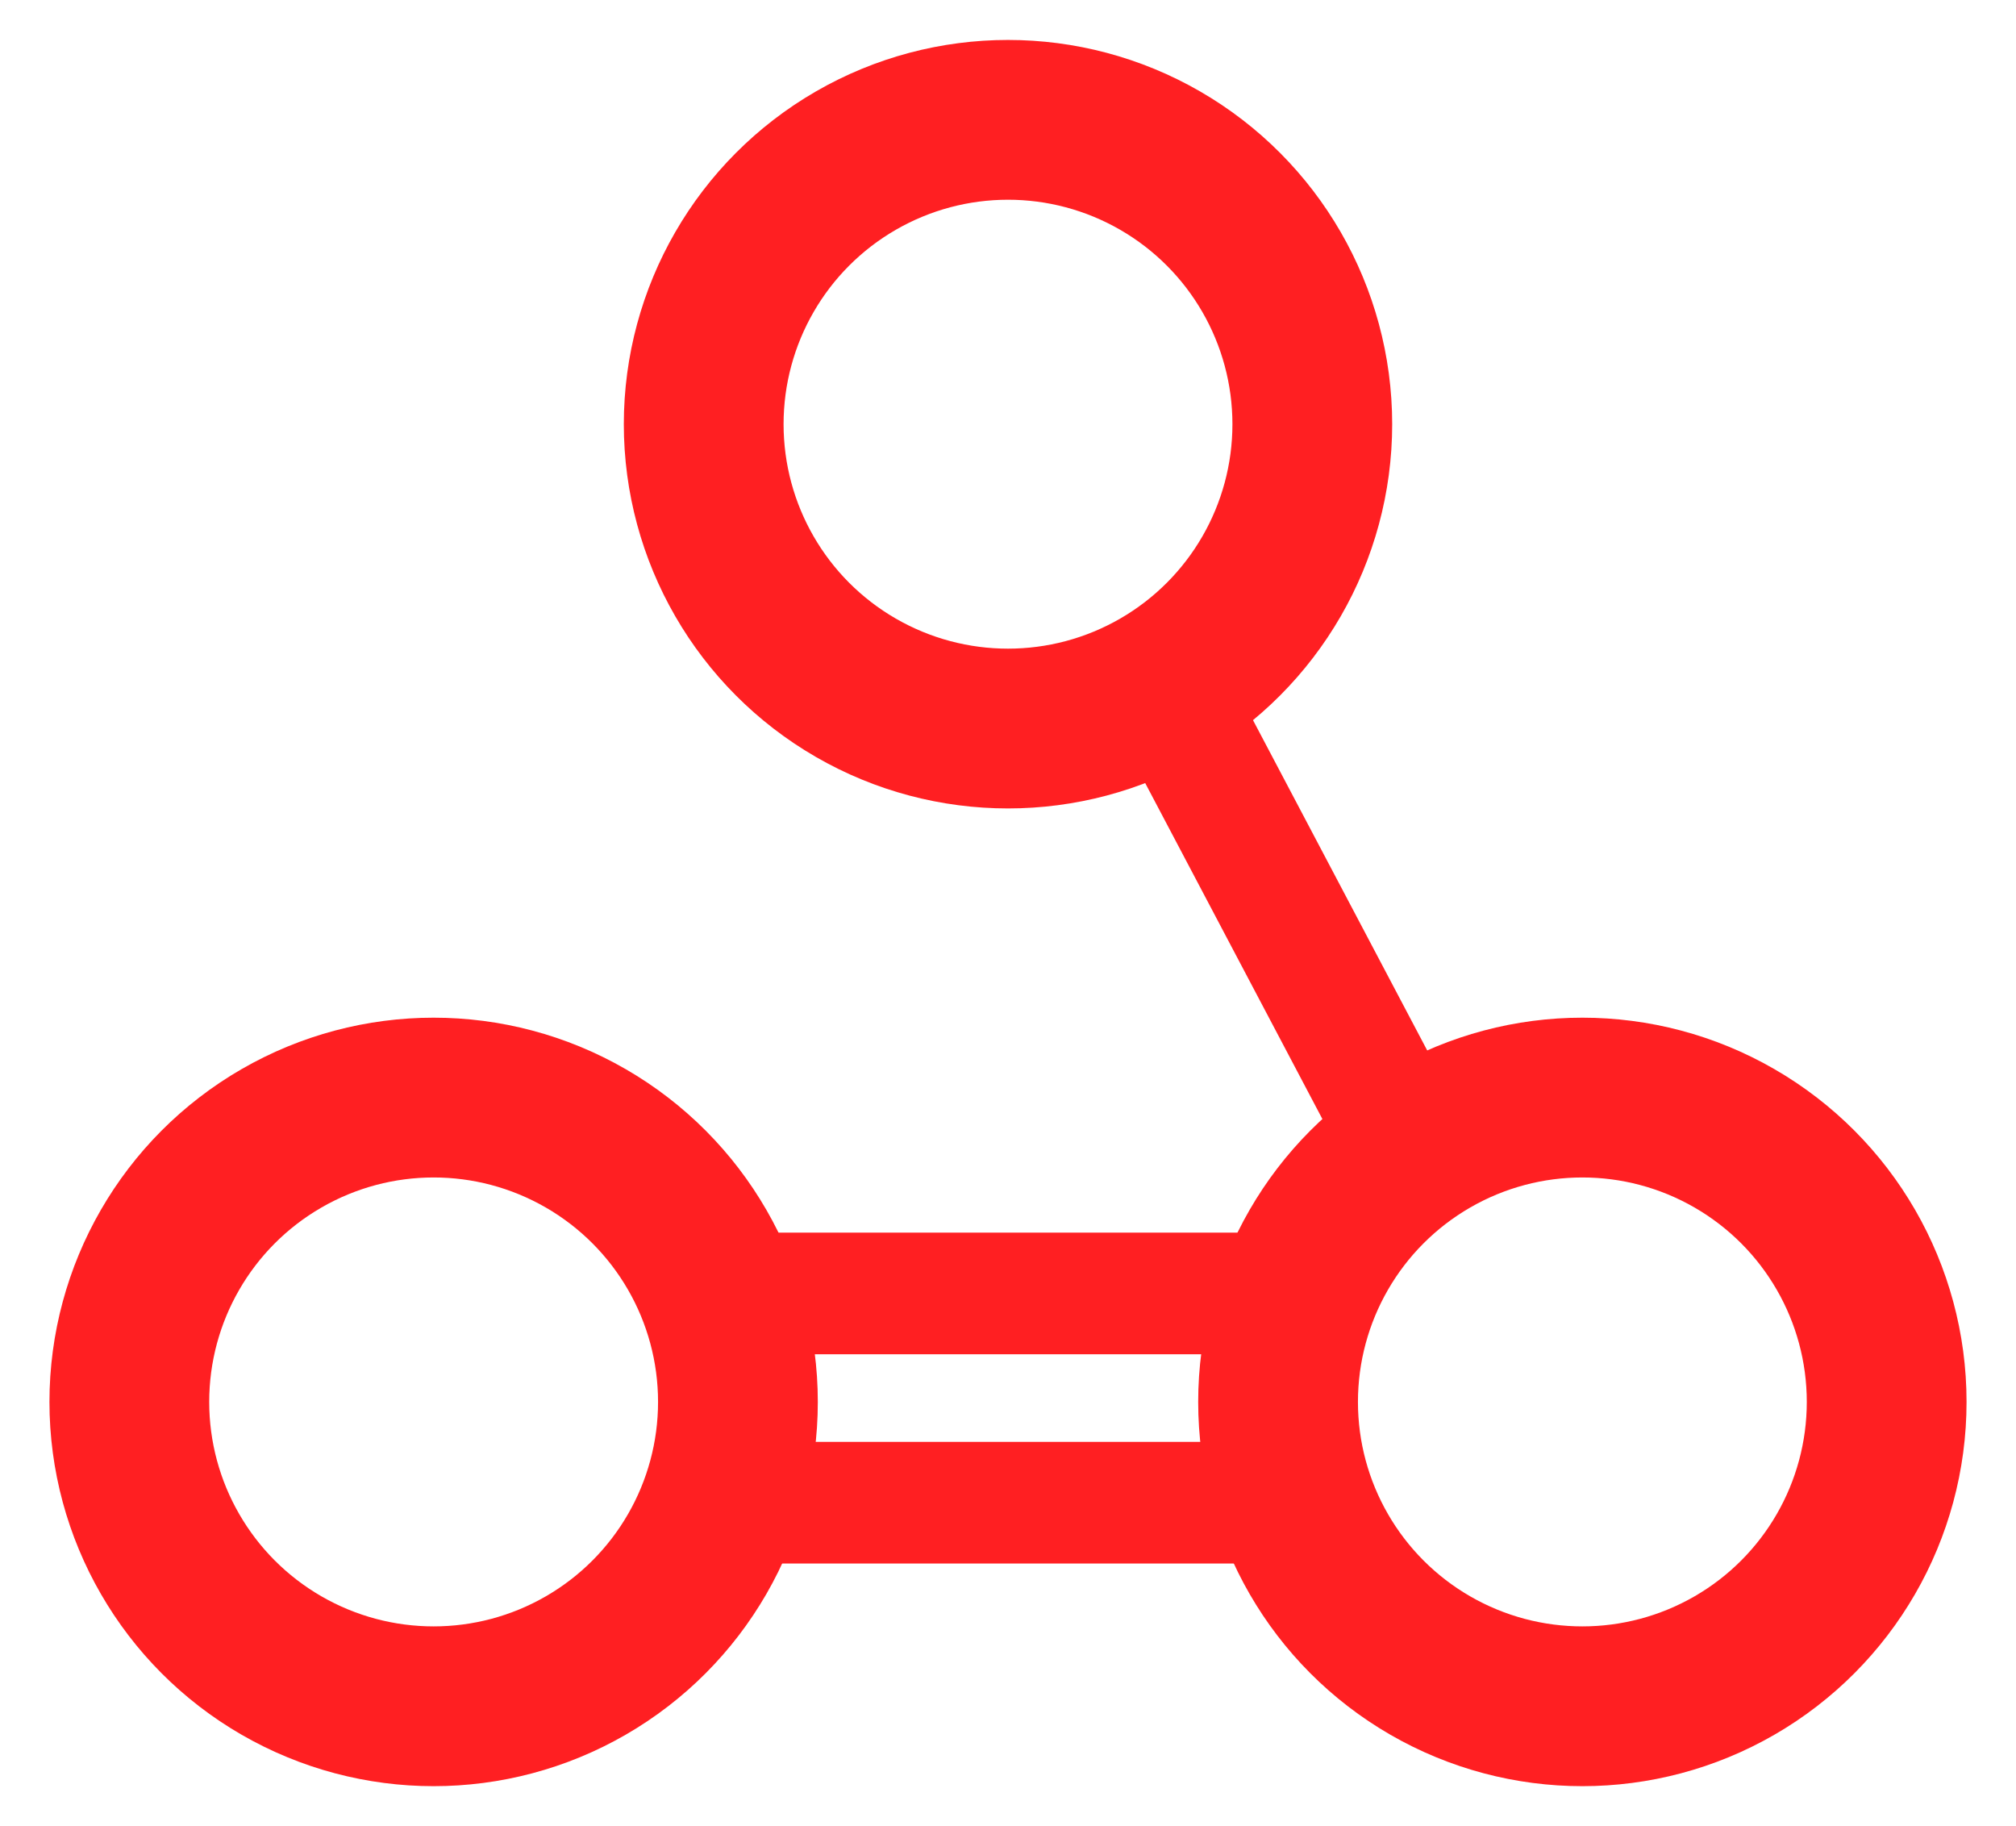
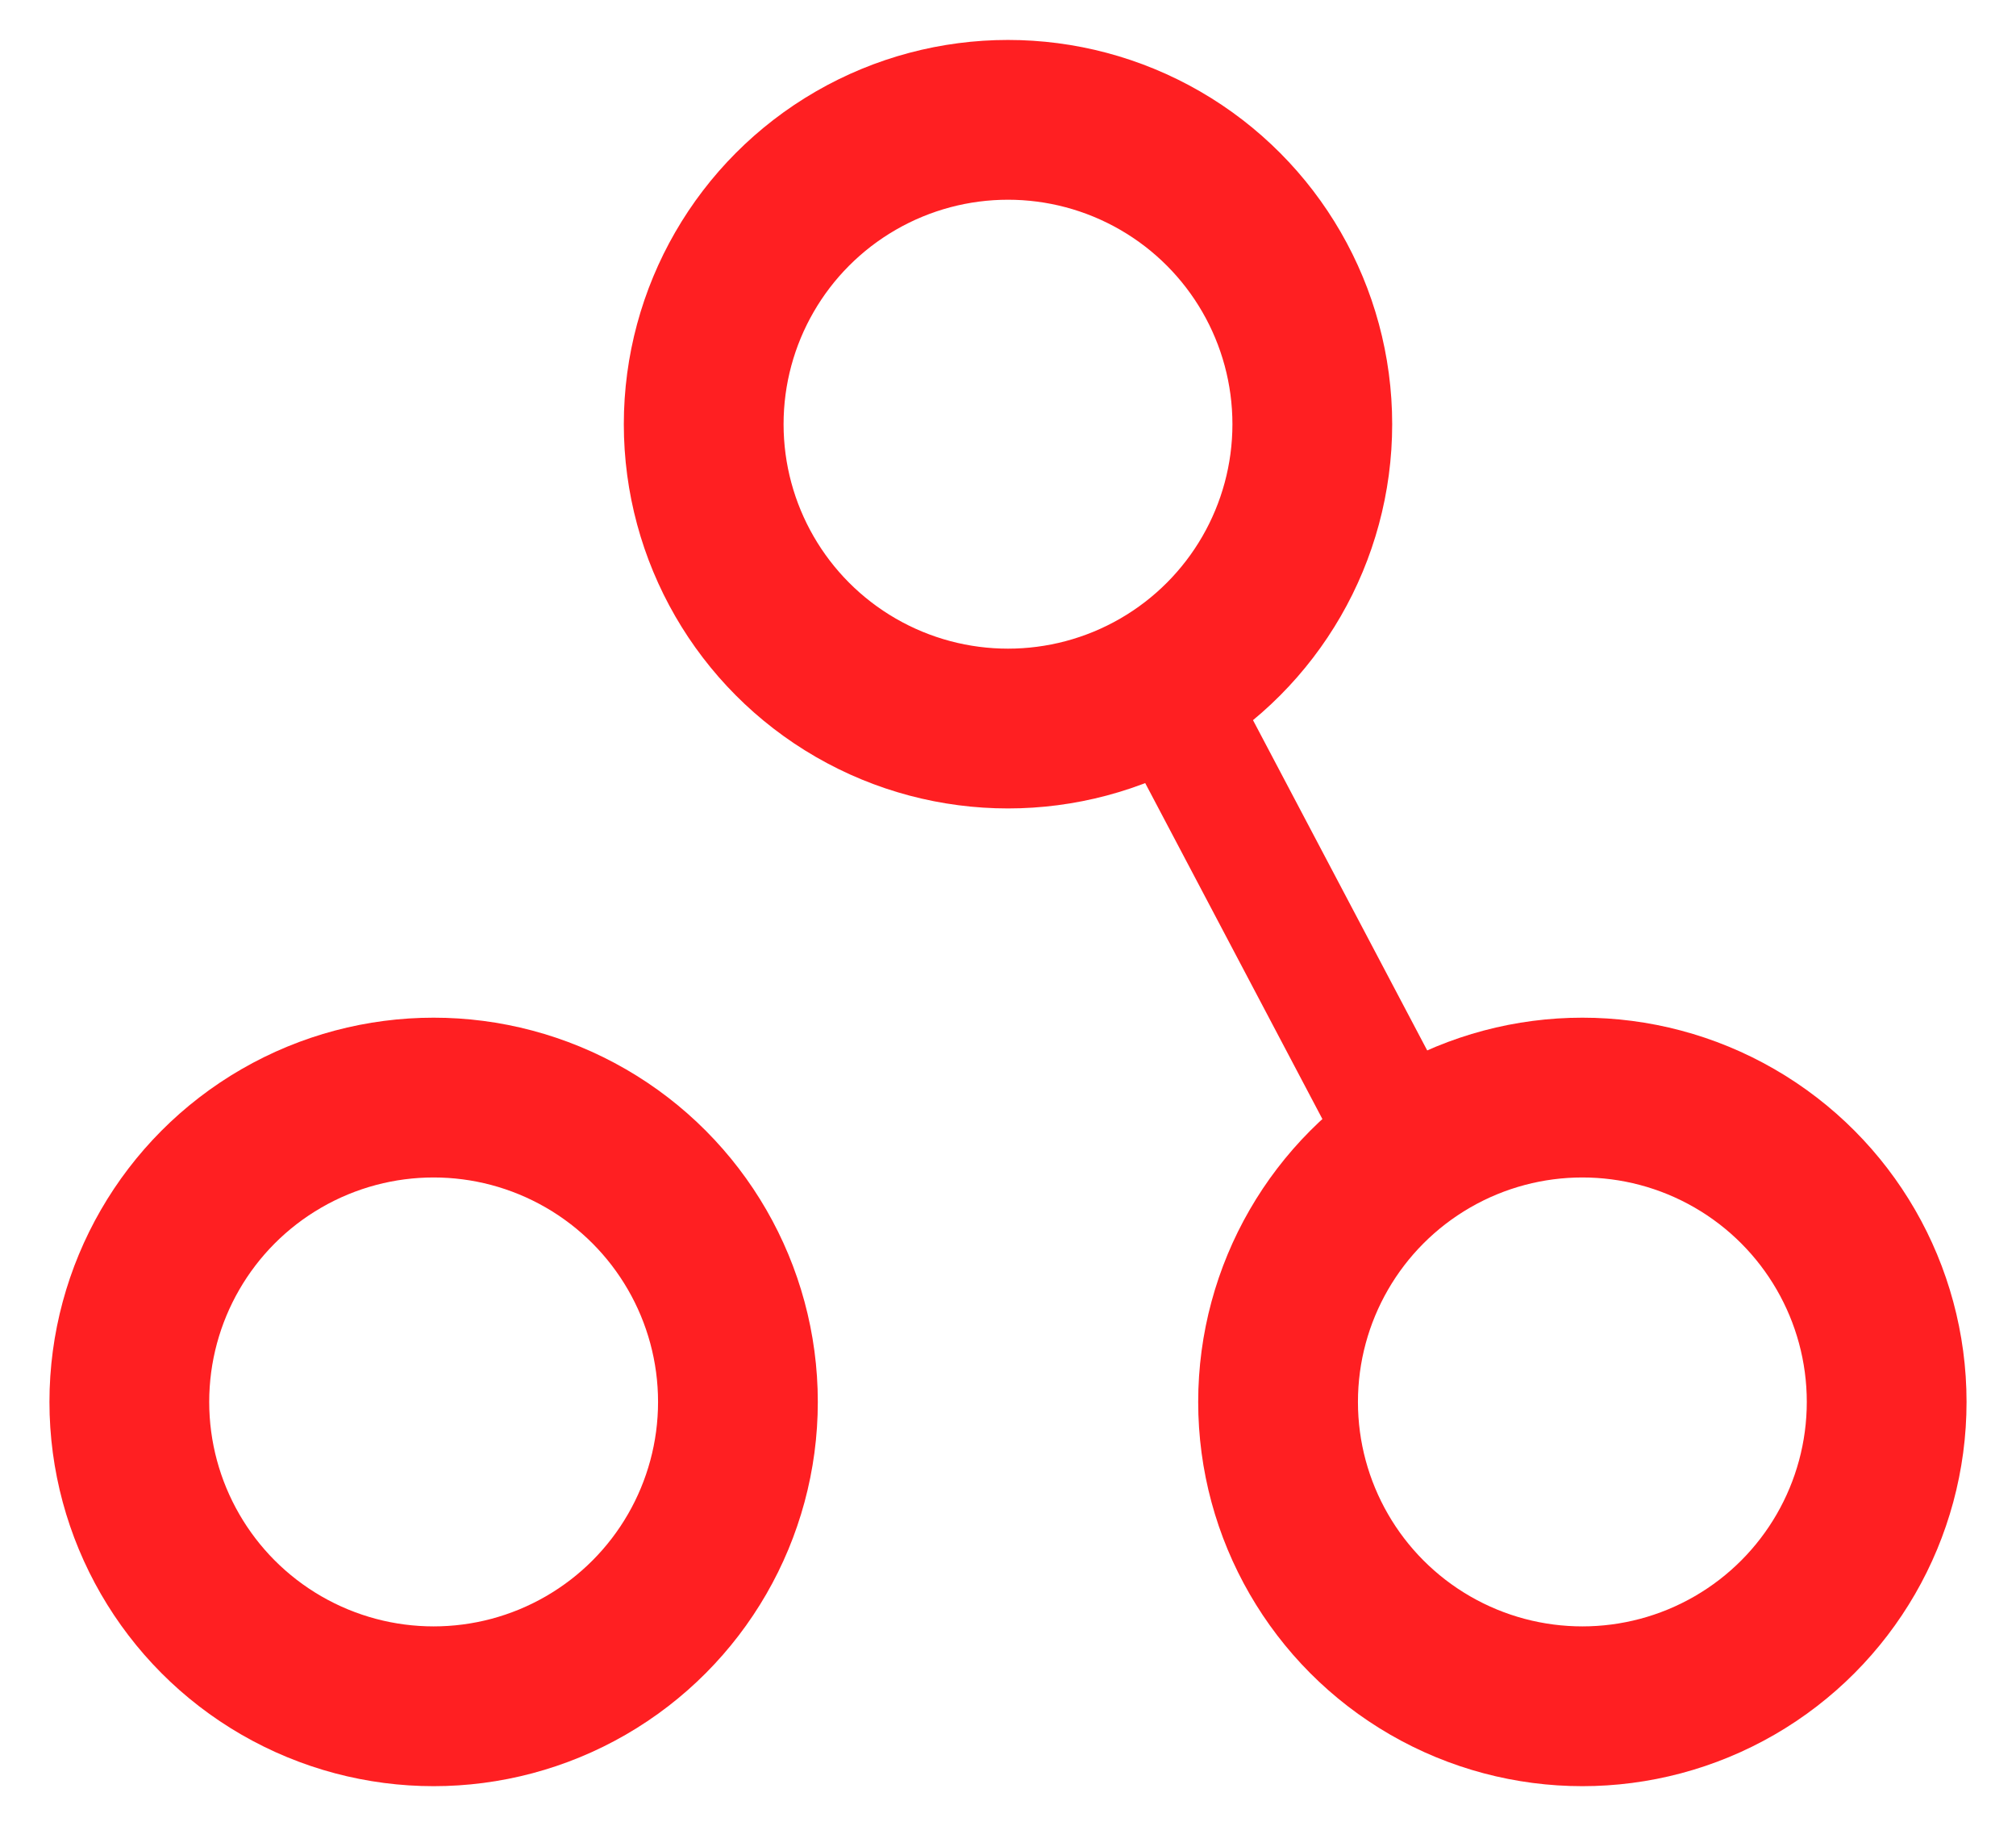
<svg xmlns="http://www.w3.org/2000/svg" width="530" height="480">
  <g class="layer">
    <title>Layer 1</title>
    <g id="svg_9" />
    <g id="svg_10" transform="matrix(1 0 0 1 0 0)" />
    <g id="svg_13" transform="matrix(1 0 0 1 0 0)" />
    <rect fill="#ff1f22" height="54" id="svg_19" stroke="#000000" stroke-width="0" transform="matrix(1 0 0 1 0 0) matrix(0.278 0.527 -0.544 0.27 401.555 -161.262)" width="187" x="458" y="374.5" />
-     <rect fill="#ff1f22" height="31.973" id="svg_18" stroke="#000000" stroke-width="0" transform="matrix(1 0 0 1 0 0)" width="140.182" x="194.825" y="379" />
-     <rect fill="#ff1f22" height="31.973" id="svg_16" stroke="#000000" stroke-width="0" transform="matrix(1 0 0 1 0 0)" width="142.182" x="195.825" y="324" />
    <circle cx="265" cy="111.5" fill="#000000" fill-opacity="0" id="svg_26" r="80" stroke="#ff1f22" stroke-width="42" transform="matrix(1 0 0 1 0 0)" />
    <circle cx="416" cy="368.5" fill="#000000" fill-opacity="0" id="svg_27" r="80" stroke="#ff1f22" stroke-width="42" transform="matrix(1 0 0 1 0 0)" />
    <circle cx="114" cy="368.5" fill="#000000" fill-opacity="0" id="svg_28" r="80" stroke="#ff1f22" stroke-width="42" />
  </g>
</svg>